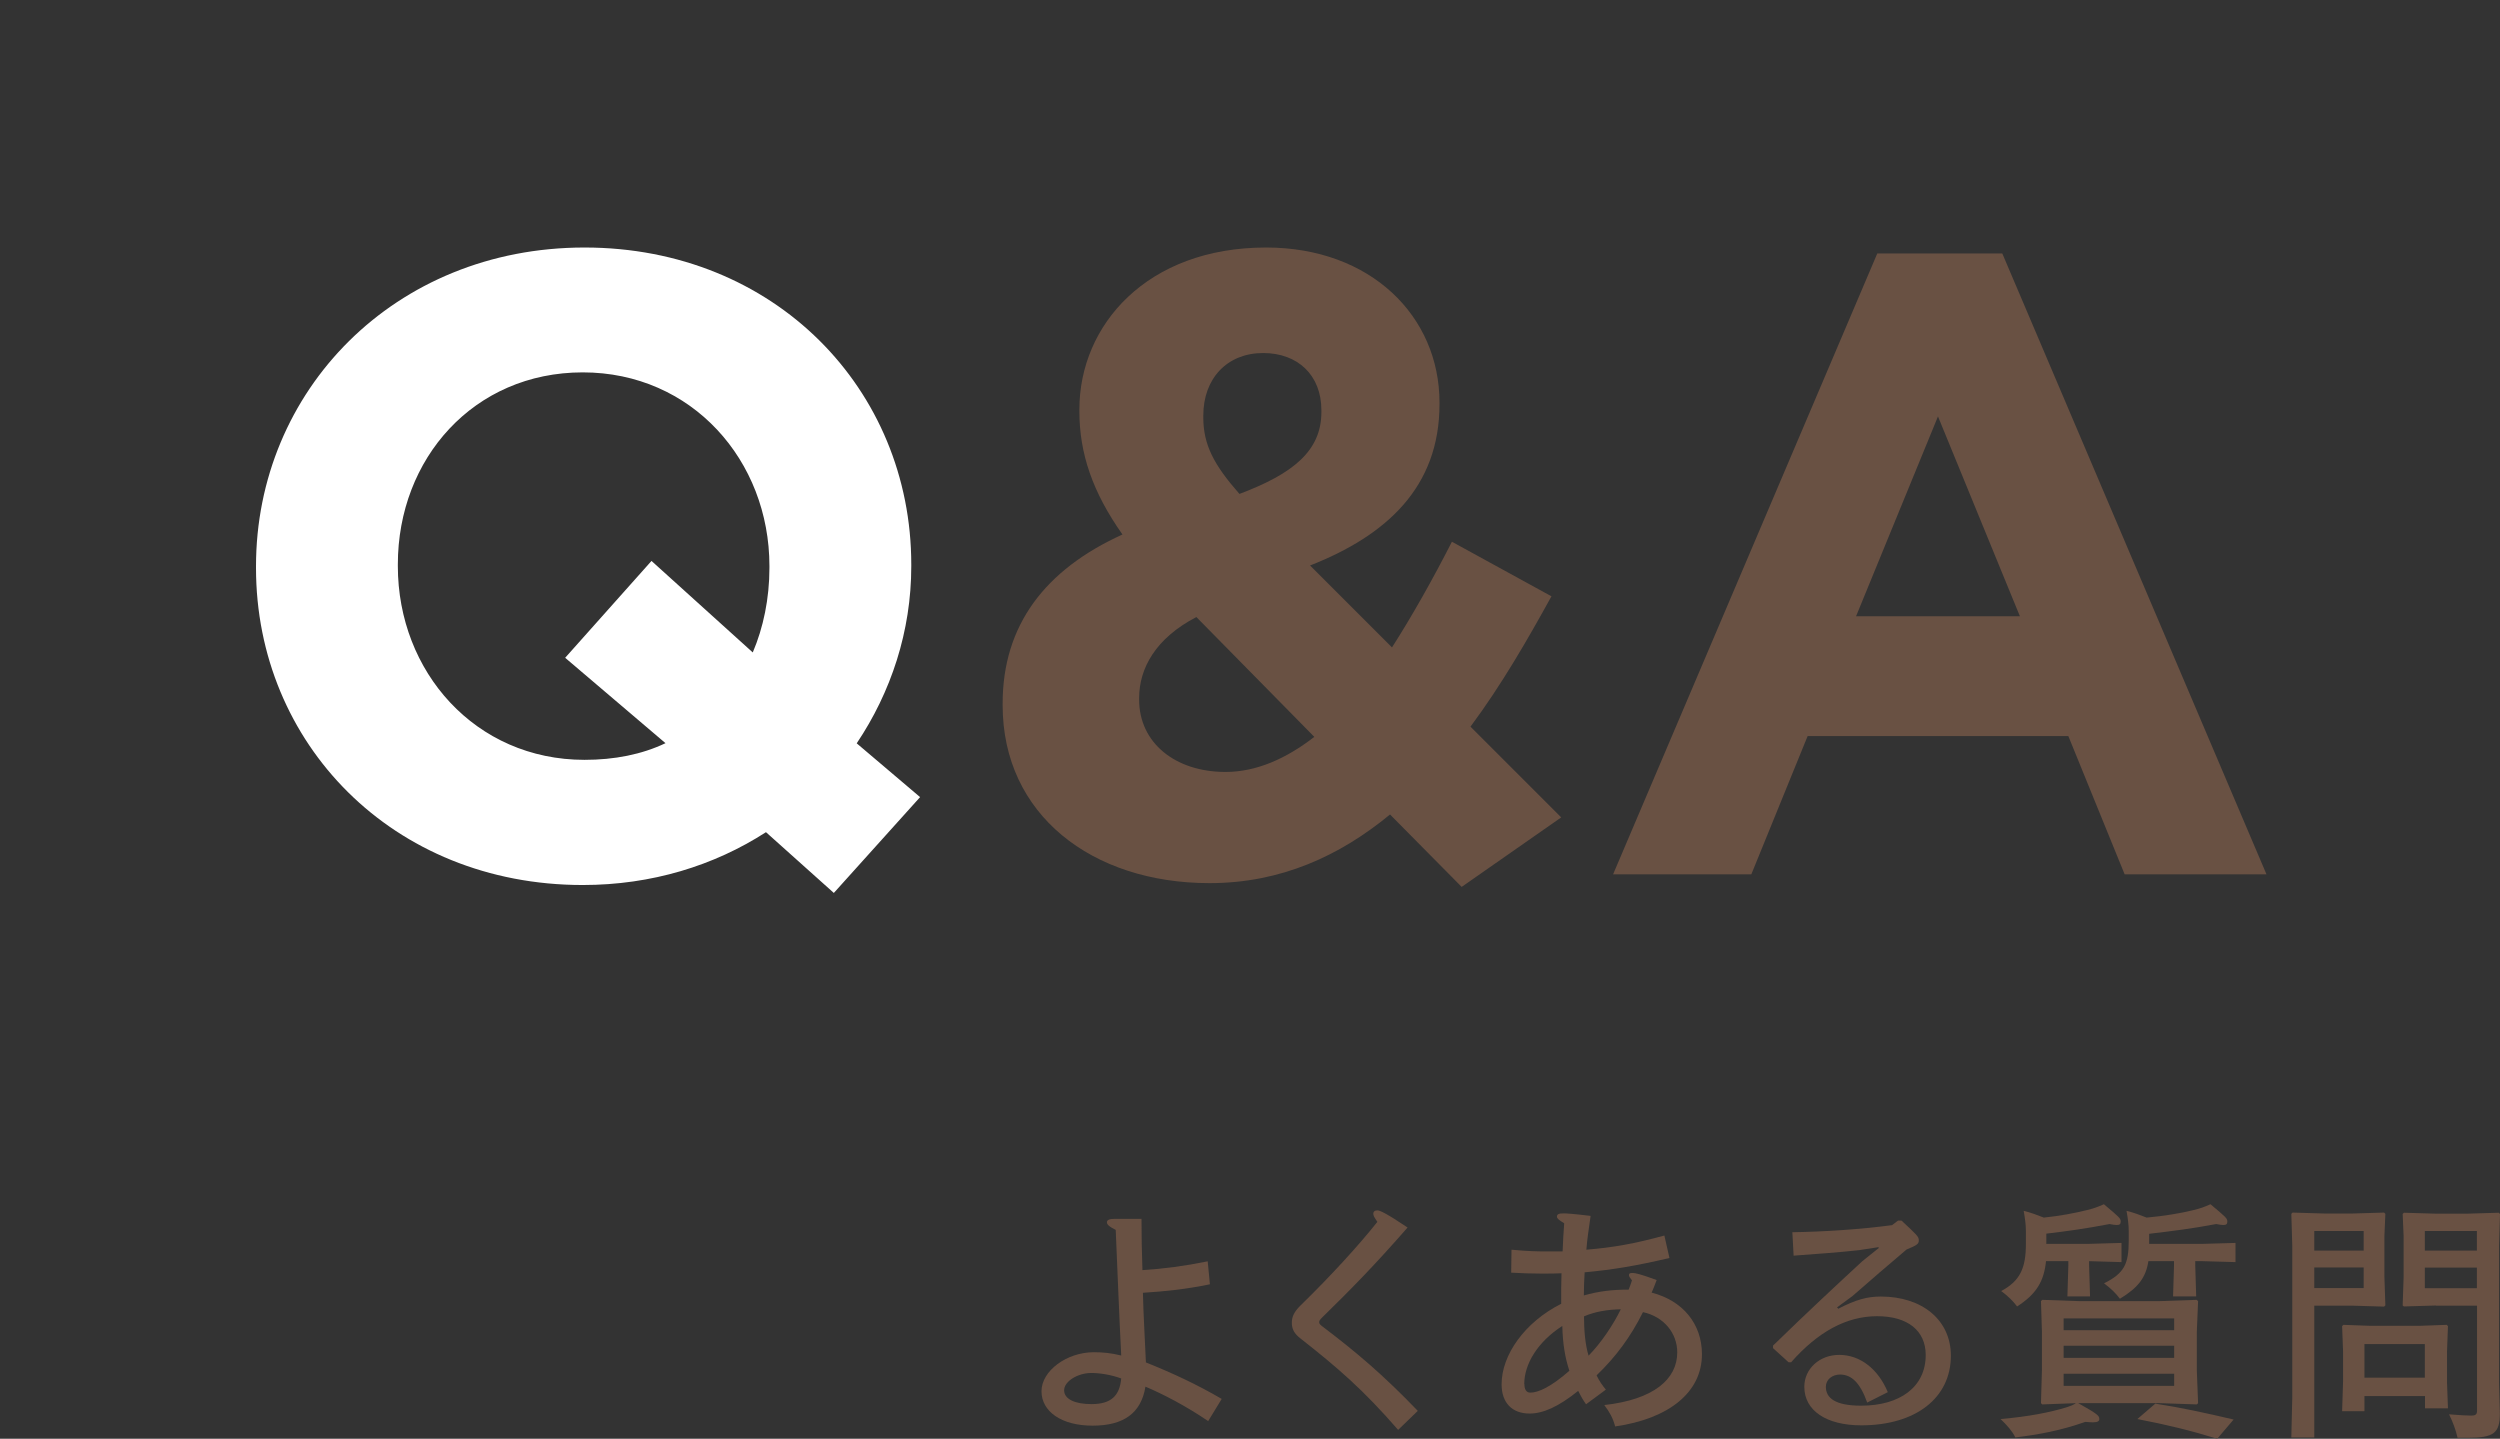
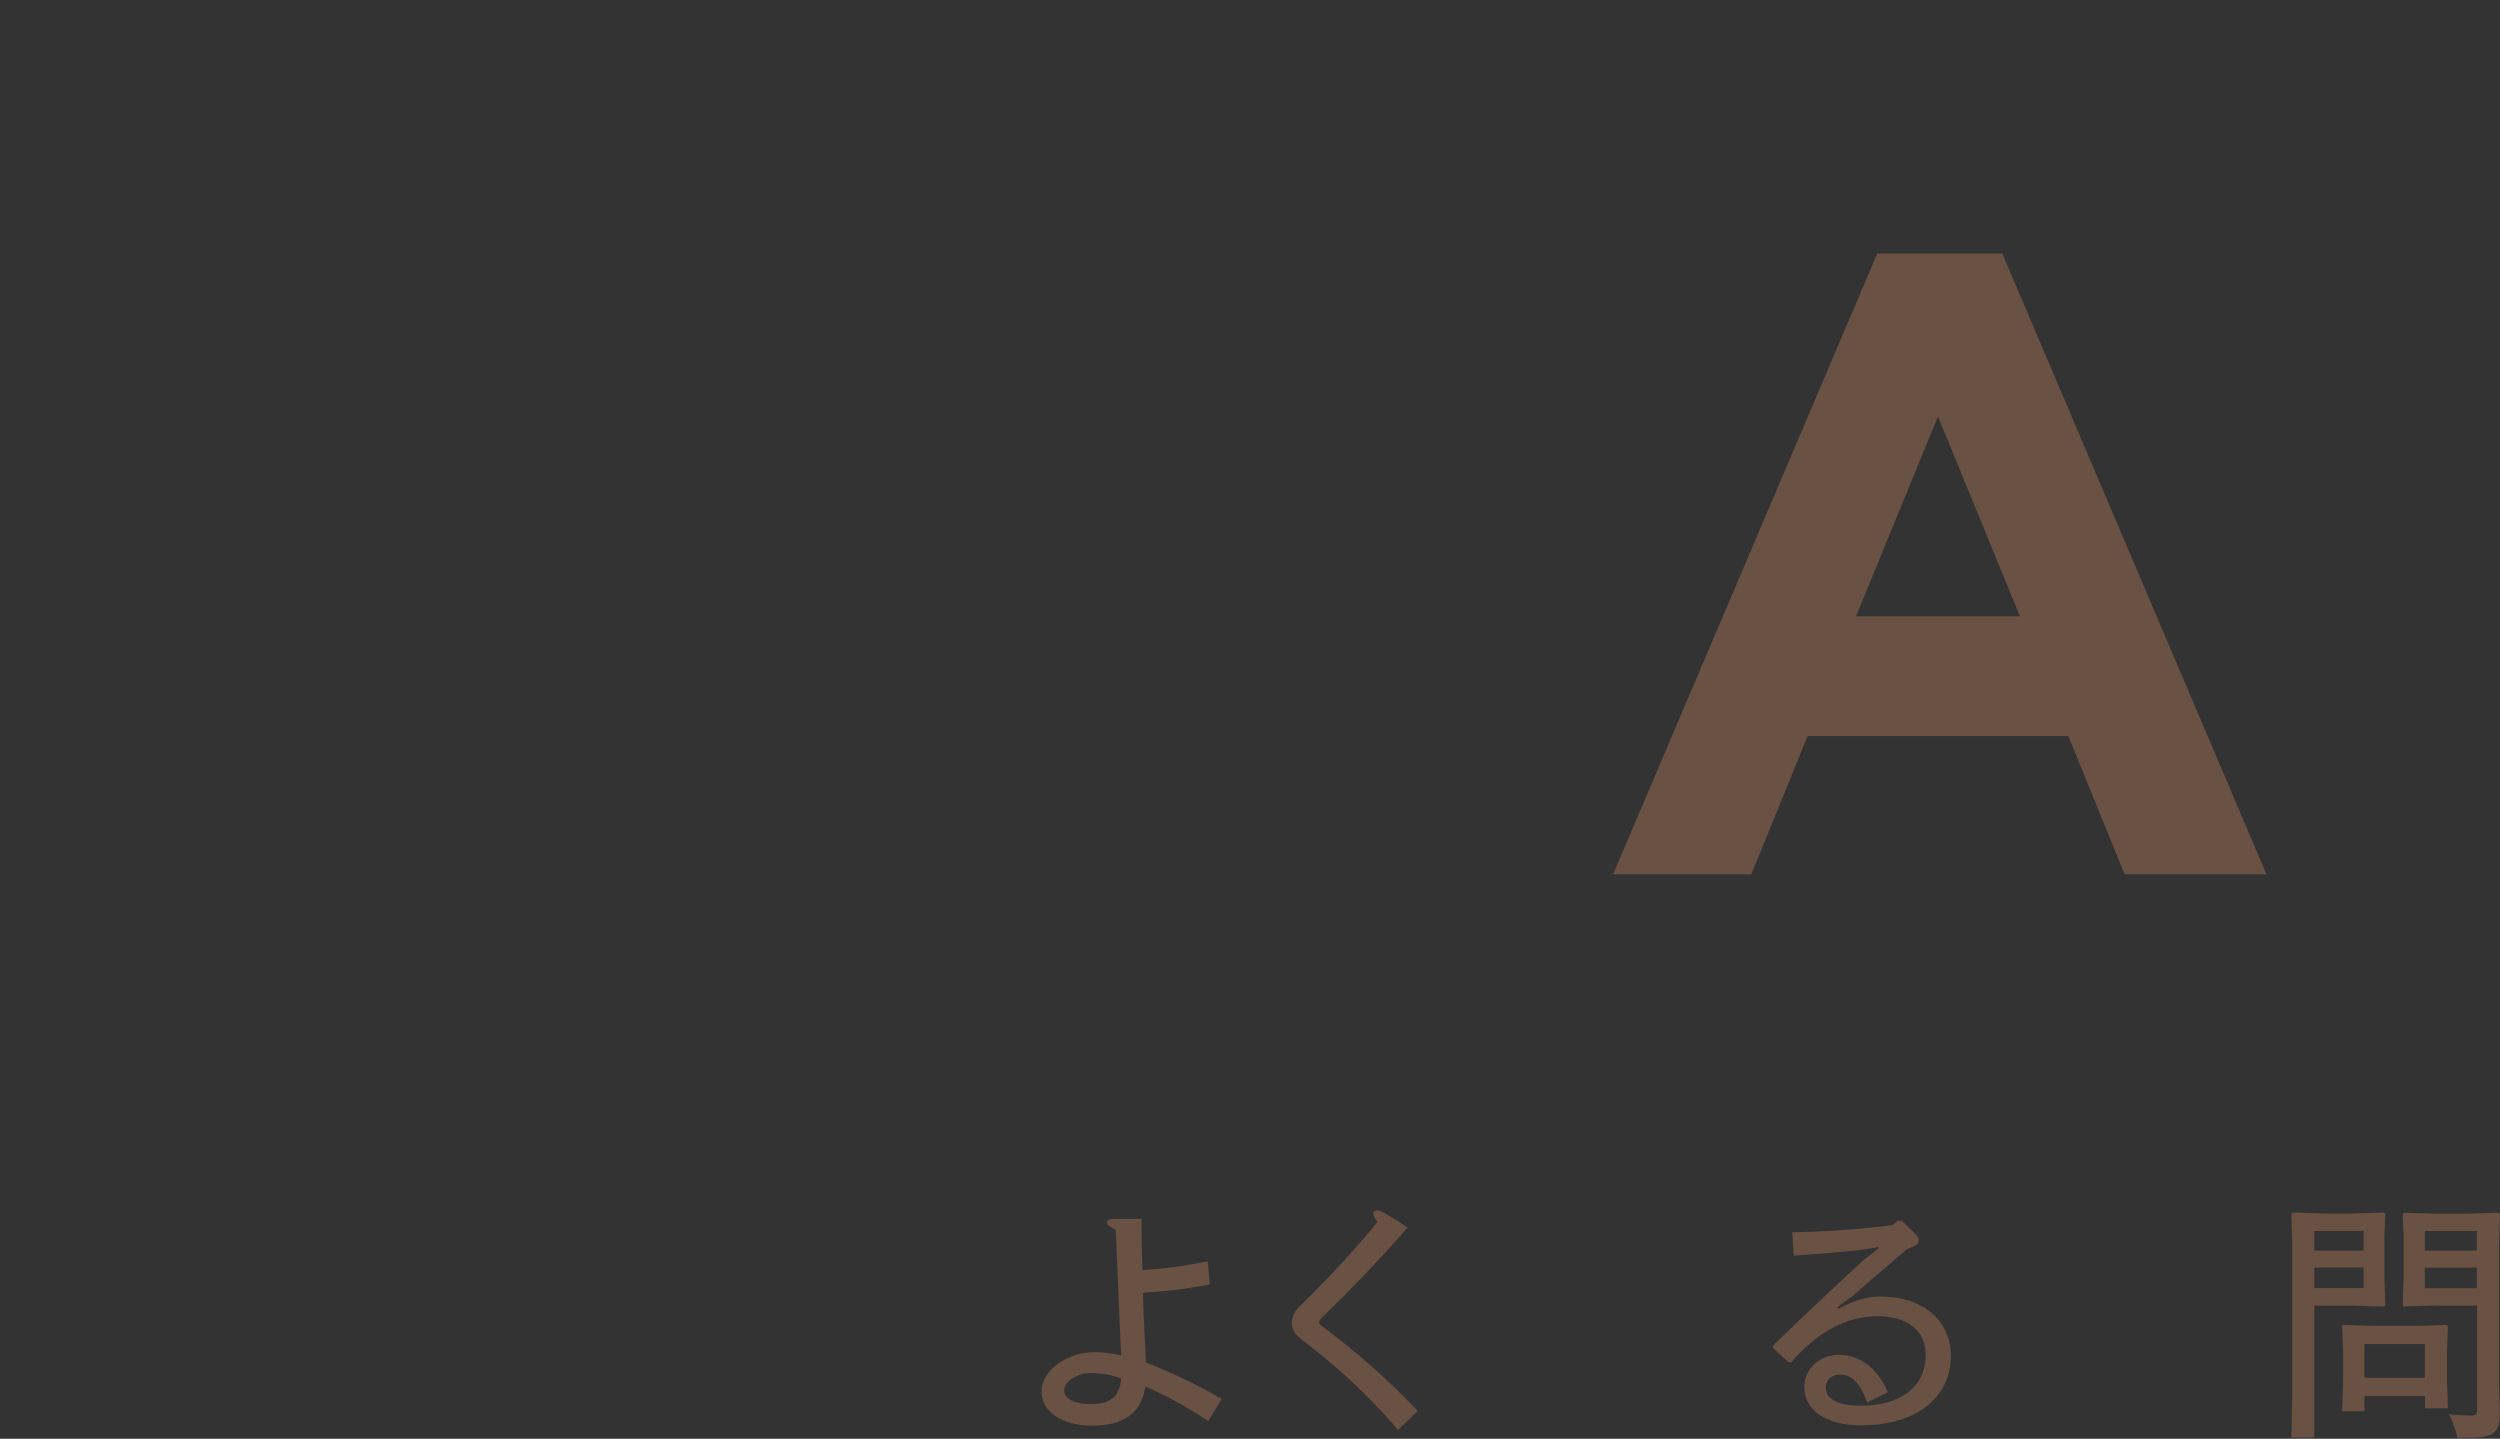
<svg xmlns="http://www.w3.org/2000/svg" height="91.49" viewBox="0 0 158.98 91.49" width="158.98">
  <rect x="0" y="0" width="158.98" height="91.49" fill="#333333" stroke="none" />
  <defs>
    <style>
            .anim{ transform-origin:36px 36px; transform:scale(0); animation: anim .4s cubic-bezier(.96,.2,.49,1.15) .6s forwards; }
            @keyframes anim{ 0%{transform:scale(0);} 100%{transform:scale(1);} }
        </style>
  </defs>
  <path class="anim" d="m36 0c-19.88 0-36 16.12-36 36s16.12 36 36 36 36-16.12 36-36-16.12-36-36-36z" fill="#fe0000" />
-   <path d="m88.4 51.79c-3.19 2.63-6.94 4.37-11.48 4.37-7.5 0-13.16-4.37-13.16-11.31v-.11c0-4.98 2.69-8.51 7.62-10.75-1.9-2.69-2.74-5.15-2.74-7.84v-.11c0-5.38 4.31-10.3 11.87-10.3 6.66 0 11.03 4.37 11.03 9.86v.11c0 5.26-3.36 8.34-8.23 10.25l5.21 5.21c1.29-2.02 2.58-4.31 3.81-6.72l6.33 3.47c-1.51 2.74-3.19 5.66-5.15 8.29l5.77 5.77-6.33 4.42-4.54-4.59zm-4.82-4.93-7.5-7.62c-2.58 1.34-3.64 3.25-3.64 5.15v.11c0 2.74 2.3 4.59 5.49 4.59 1.96 0 3.86-.84 5.66-2.24zm.45-20.66v-.11c0-2.24-1.51-3.64-3.7-3.64-2.3 0-3.81 1.62-3.81 3.98v.11c0 1.74.67 3.02 2.3 4.87 3.42-1.29 5.21-2.74 5.21-5.21z" fill="#695143" />
  <path d="m119.38 16.12h7.95l16.8 39.48h-9.02l-3.58-8.79h-16.58l-3.58 8.79h-8.79zm9.07 23.07-5.21-12.71-5.21 12.71z" fill="#695143" />
-   <path d="m53.02 56.78-4.31-3.86c-3.3 2.13-7.28 3.36-11.65 3.36-12.1 0-20.78-9.02-20.78-20.16v-.11c0-11.14 8.79-20.27 20.89-20.27s20.78 9.02 20.78 20.16v.11c0 4.14-1.29 8.01-3.47 11.26l4.03 3.42-5.49 6.1zm-10.7-9.52-6.38-5.43 5.49-6.16 6.44 5.82c.67-1.57 1.06-3.42 1.06-5.38v-.11c0-6.72-4.93-12.32-11.87-12.32s-11.76 5.49-11.76 12.21v.11c0 6.72 4.93 12.32 11.87 12.32 1.9 0 3.64-.34 5.15-1.06z" fill="#fff" />
  <g fill="#695143">
    <path d="m72.59 77.5c0 1.07.02 2.14.06 3.27 1.3-.08 2.69-.26 4.15-.56l.14 1.46c-1.55.32-2.83.45-4.26.54.03 1.42.13 2.96.19 4.43 1.65.66 3.23 1.39 4.82 2.32l-.86 1.41c-1.44-.98-2.9-1.73-3.99-2.19-.27 1.68-1.38 2.48-3.36 2.48s-3.25-.9-3.25-2.19 1.6-2.48 3.33-2.48c.56 0 1.1.05 1.74.21-.13-2.56-.24-5.43-.35-7.99-.43-.21-.56-.35-.56-.48 0-.14.14-.22.46-.22h1.73zm-3.19 9.81c-.86 0-1.73.53-1.73 1.1s.7.88 1.74.88c1.26 0 1.79-.54 1.89-1.63-.64-.24-1.38-.35-1.9-.35z" />
    <path d="m88.91 90.93c-2.21-2.55-3.86-3.97-6.23-5.83-.37-.29-.53-.58-.53-.98s.16-.7.51-1.06c2.03-1.98 3.79-3.92 4.93-5.36-.21-.3-.26-.42-.26-.51 0-.13.08-.22.26-.22.16 0 .58.19 1.92 1.09-2.05 2.35-3.54 3.87-5.41 5.7-.16.16-.21.22-.21.32s.06.16.19.26c2.15 1.63 3.86 3.07 6.08 5.38l-1.26 1.22z" />
-     <path d="m106.16 80c-2.18.51-3.59.74-5.39.91-.03.46-.05 1.02-.05 1.47.96-.27 1.78-.37 2.85-.37.06-.14.16-.43.21-.59-.14-.19-.19-.24-.19-.34s.06-.13.24-.13c.16 0 .51.08 1.52.45-.11.3-.22.58-.32.8 1.98.51 3.2 1.98 3.2 3.92 0 2.42-2.1 4.1-5.52 4.59-.14-.54-.35-.91-.69-1.36 3.15-.35 4.64-1.65 4.64-3.35 0-1.22-.85-2.27-2.18-2.56-.78 1.57-1.73 2.85-2.95 4.02.18.38.37.64.59.91l-1.26.93c-.21-.3-.34-.53-.5-.85-1.26 1.01-2.23 1.44-3.09 1.44-1.12 0-1.78-.69-1.78-1.86 0-1.87 1.47-3.95 3.79-5.12v-.98c0-.26.02-.62.02-.96-.34.02-.74.02-1.3.02-.59 0-1.22-.02-1.9-.06l.02-1.46c1.06.1 1.6.11 2.29.11h.96c.02-.54.06-1.3.1-1.79-.34-.21-.46-.3-.46-.42 0-.14.08-.21.43-.21.16 0 .62.03 1.71.16-.14 1.01-.21 1.41-.27 2.15 1.71-.14 3.06-.38 4.96-.9l.32 1.41zm-9.22 8.02c0 .35.13.54.38.54.51 0 1.33-.38 2.48-1.39-.27-.82-.42-1.68-.45-2.85-1.58 1.02-2.42 2.43-2.42 3.7zm4.08-1.81c.82-.83 1.6-2.02 2.05-2.95-.85.02-1.62.14-2.34.45 0 .91.08 1.81.29 2.5z" />
    <path d="m116.89 83.23c1.14-.59 1.86-.78 2.72-.78 2.62 0 4.45 1.49 4.45 3.76 0 2.69-2.24 4.43-5.7 4.43-2.22 0-3.62-.94-3.62-2.45 0-1.14.96-2.03 2.22-2.03 1.34 0 2.48.91 3.09 2.37l-1.31.66c-.46-1.28-1.01-1.78-1.73-1.78-.5 0-.9.32-.9.78 0 .69.56 1.2 2.24 1.2 2.46 0 4.11-1.18 4.11-3.22 0-1.55-1.14-2.47-3.09-2.47s-3.76.99-5.47 2.93h-.16l-.99-.9v-.16c2.27-2.21 4.05-3.86 5.67-5.36l1.06-.85-.03-.05-1.23.19c-1.25.14-2.69.24-4.16.35l-.08-1.49c2-.03 4.31-.18 6.34-.45l.38-.29h.22c1.01.94 1.1 1.02 1.1 1.26 0 .22-.1.3-.78.58-1.07.9-2.34 2-3.44 2.96l-.98.72.06.06z" />
-     <path d="m132.16 89.23c1.23.69 1.34.8 1.34 1.01 0 .13-.1.21-.43.21-.13 0-.27-.02-.46-.03-1.6.56-2.93.8-4.45.99-.18-.38-.53-.78-.94-1.17 1.82-.16 3.12-.42 4.21-.75.3-.1.4-.14.58-.26l-2.14.08-.08-.08.06-2.08v-2.47l-.06-1.94.08-.08 2.32.08h5.17l2.32-.08.1.08-.08 1.94v2.47l.08 2.08-.08.08-2.34-.08h-5.19zm-2.02-10.13h2.67l2.1-.06v1.22l-2.06-.06v.27l.06 1.97h-1.44l.06-1.97v-.27h-1.42c-.13 1.26-.59 2.08-1.84 2.88-.26-.35-.58-.66-1.01-.98 1.2-.64 1.57-1.46 1.57-2.99v-.83c0-.37-.05-.78-.14-1.28.45.11.88.27 1.28.43 1.04-.11 1.9-.27 2.75-.48.45-.11.66-.19 1.07-.37.99.83 1.07.9 1.07 1.1 0 .16-.06.22-.26.22-.1 0-.24-.02-.45-.06-1.52.29-2.66.45-4.02.61v.66zm8.12 5.49v-.75h-7.03v.75zm-7.03.99v.77h7.03v-.77zm7.03 1.78h-7.03v.77h7.03zm-1.58-8.26h3.38l2.1-.06v1.22l-2.1-.06h-.46v.27l.06 1.97h-1.47l.06-1.97v-.27h-1.63c-.16 1.04-.64 1.68-1.81 2.39-.26-.35-.58-.66-1.01-.98 1.28-.64 1.57-1.22 1.57-2.71v-.62c0-.37-.05-.78-.14-1.28.45.11.88.27 1.28.43 1.1-.1 2.15-.27 2.99-.48.45-.11.66-.19 1.07-.37.99.83 1.07.9 1.07 1.1 0 .16-.06.22-.26.22-.1 0-.24-.02-.45-.06-1.52.29-2.83.45-4.26.62v.64zm4.31 12.39c-1.65-.51-3.15-.88-5.07-1.25l1.14-.98c1.57.24 3.19.59 4.98 1.01l-1.04 1.22z" />
    <path d="m147.17 91.41h-1.46l.06-2.56v-9.64l-.06-2.02.08-.08 2.02.06h1.78l2.02-.06.08.08-.06 1.38v2.66l.06 1.78-.08.08-2.02-.06h-2.42v8.39zm3.14-13.13h-3.14v1.25h3.14zm-3.14 2.32v1.31h3.14v-1.31zm3.19 8.18v.96h-1.42l.06-1.89v-1.9l-.06-1.62.08-.08 1.68.06h3.19l1.7-.06.08.08-.06 1.62v1.95l.06 1.66h-1.46v-.78h-3.84zm3.84-3.31h-3.84v2.14h3.84zm.7-2.45-2.03.06-.08-.06.06-1.79v-2.64l-.06-1.39.08-.08 2.03.06h1.98l2.02-.06.08.08-.06 2.02v8.68l.05 1.98c0 1.25-.37 1.55-2.03 1.55h-.66c-.11-.5-.29-.98-.54-1.49.74.06 1.17.08 1.41.08s.37-.05.37-.3v-6.69h-2.61zm2.61-3.49v-1.25h-3.31v1.25zm-3.31 2.39h3.31v-1.31h-3.31z" />
  </g>
</svg>